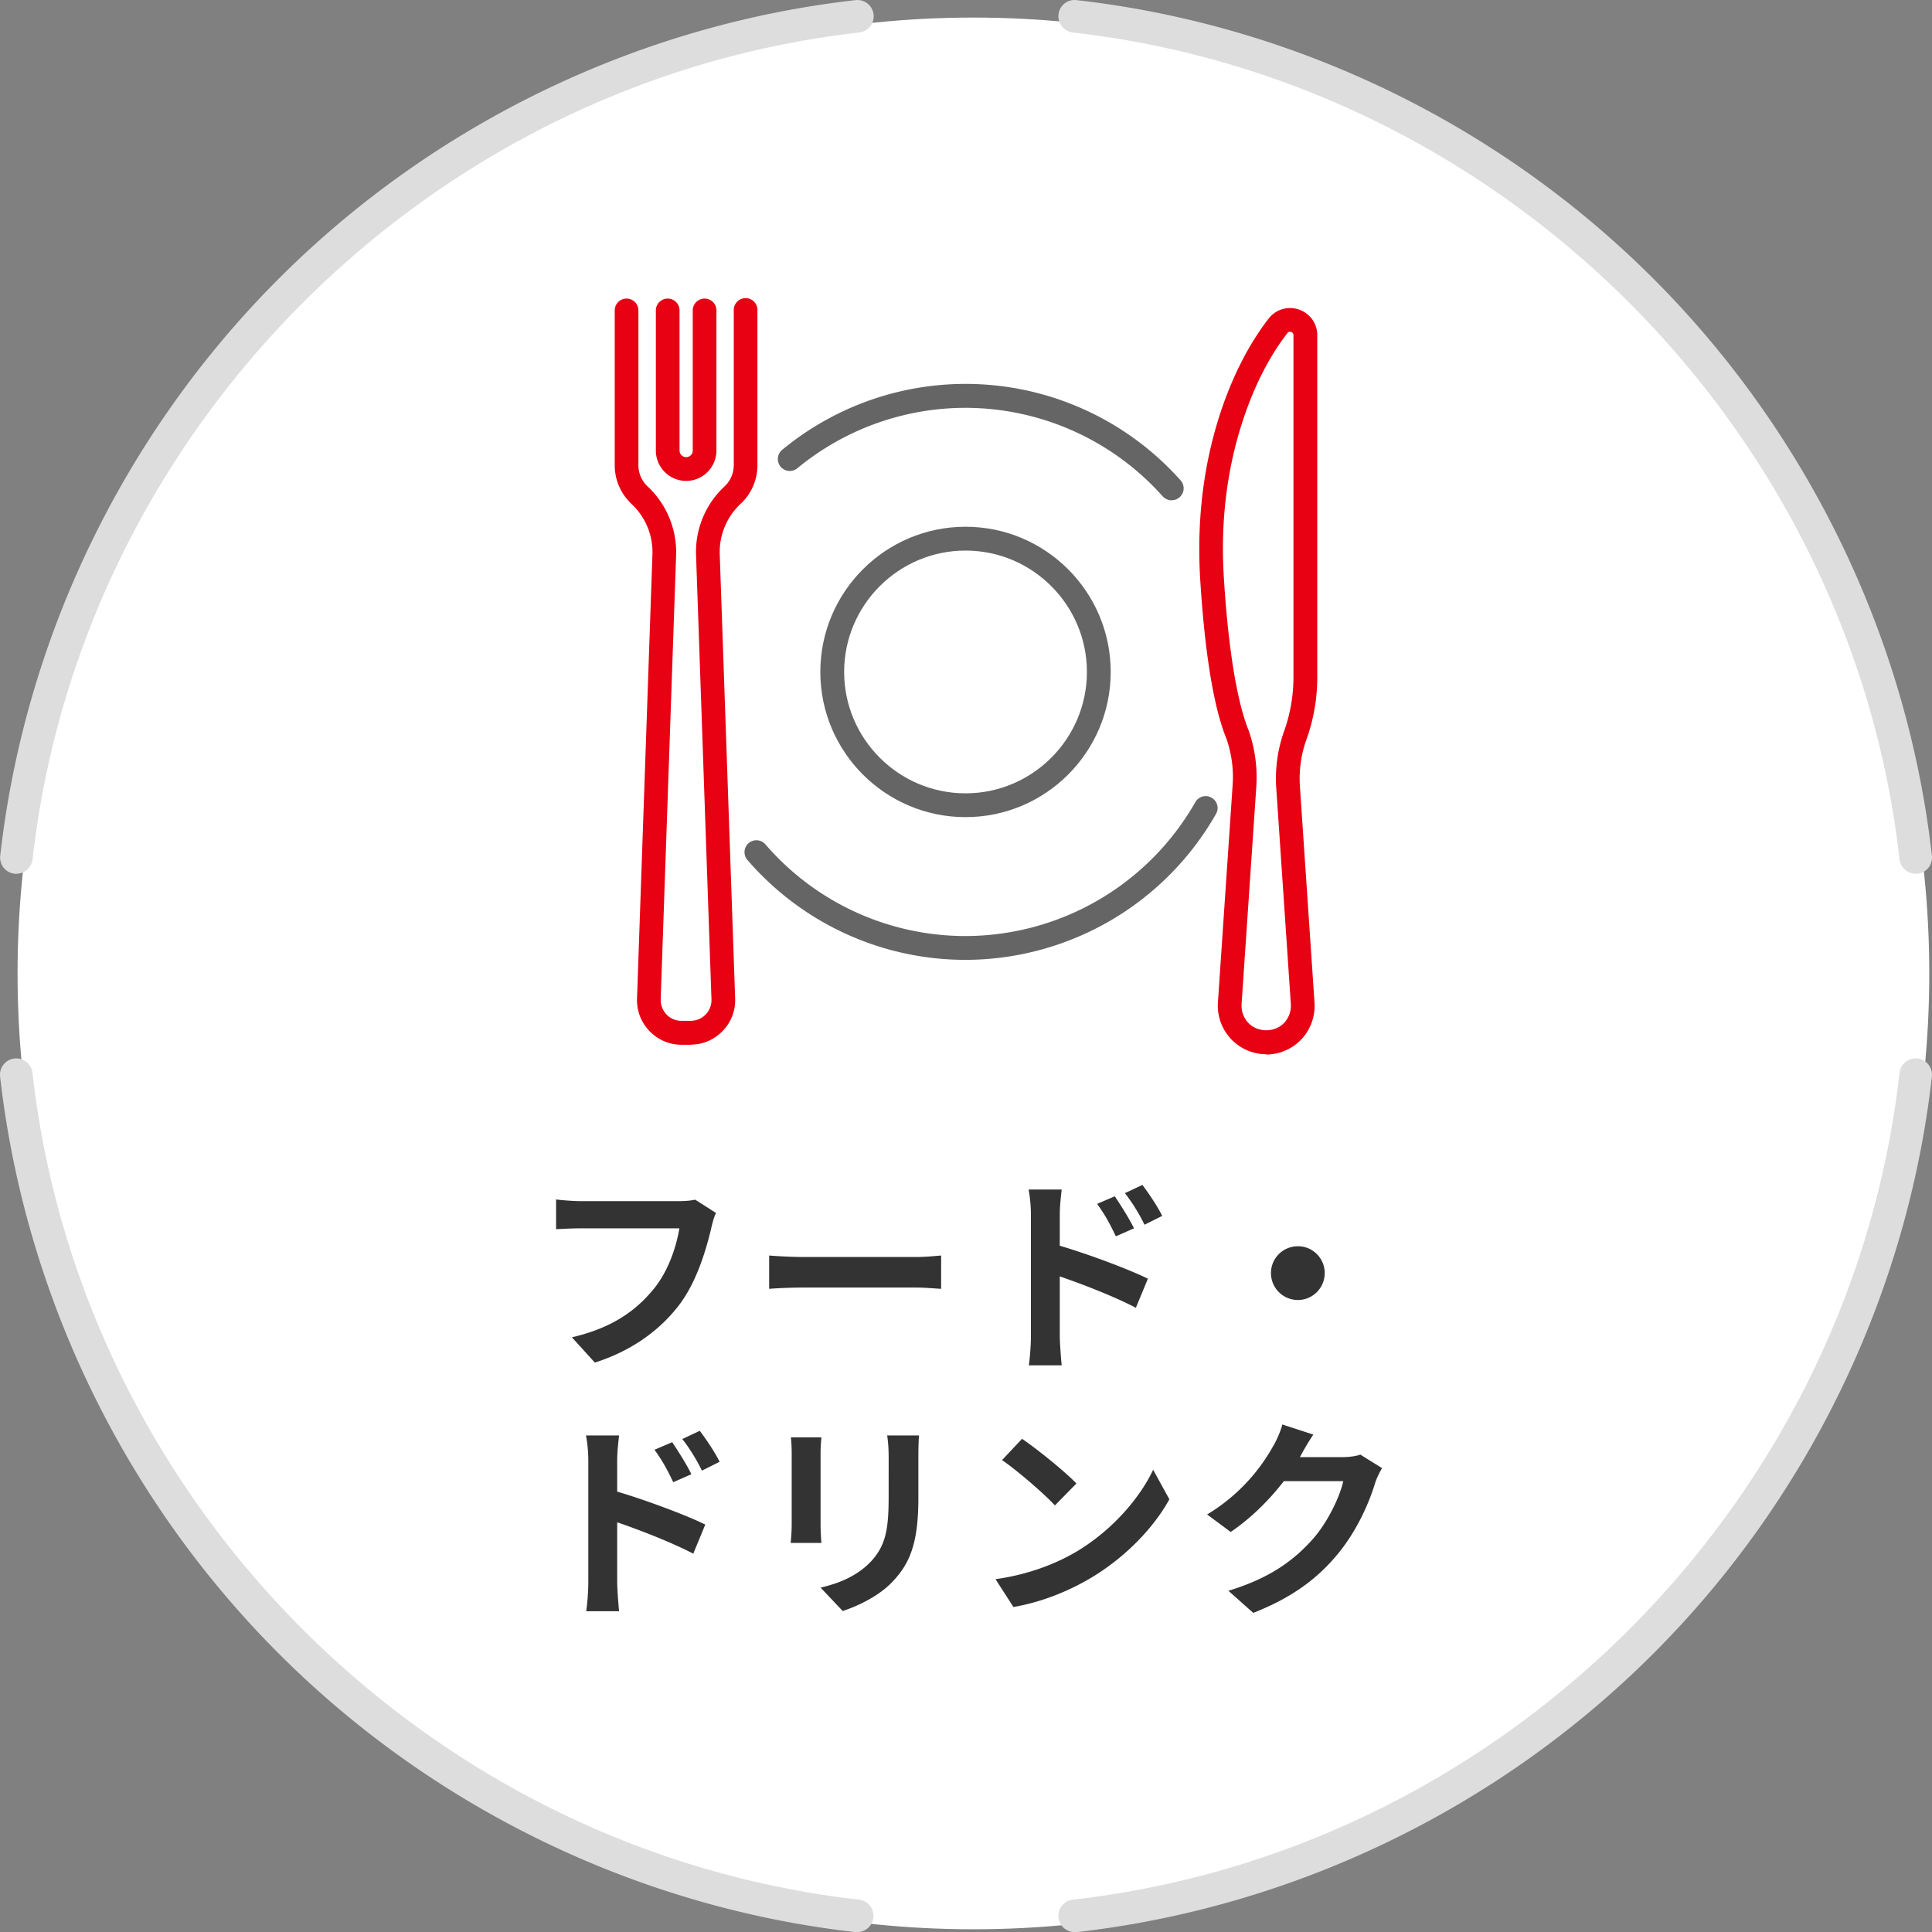
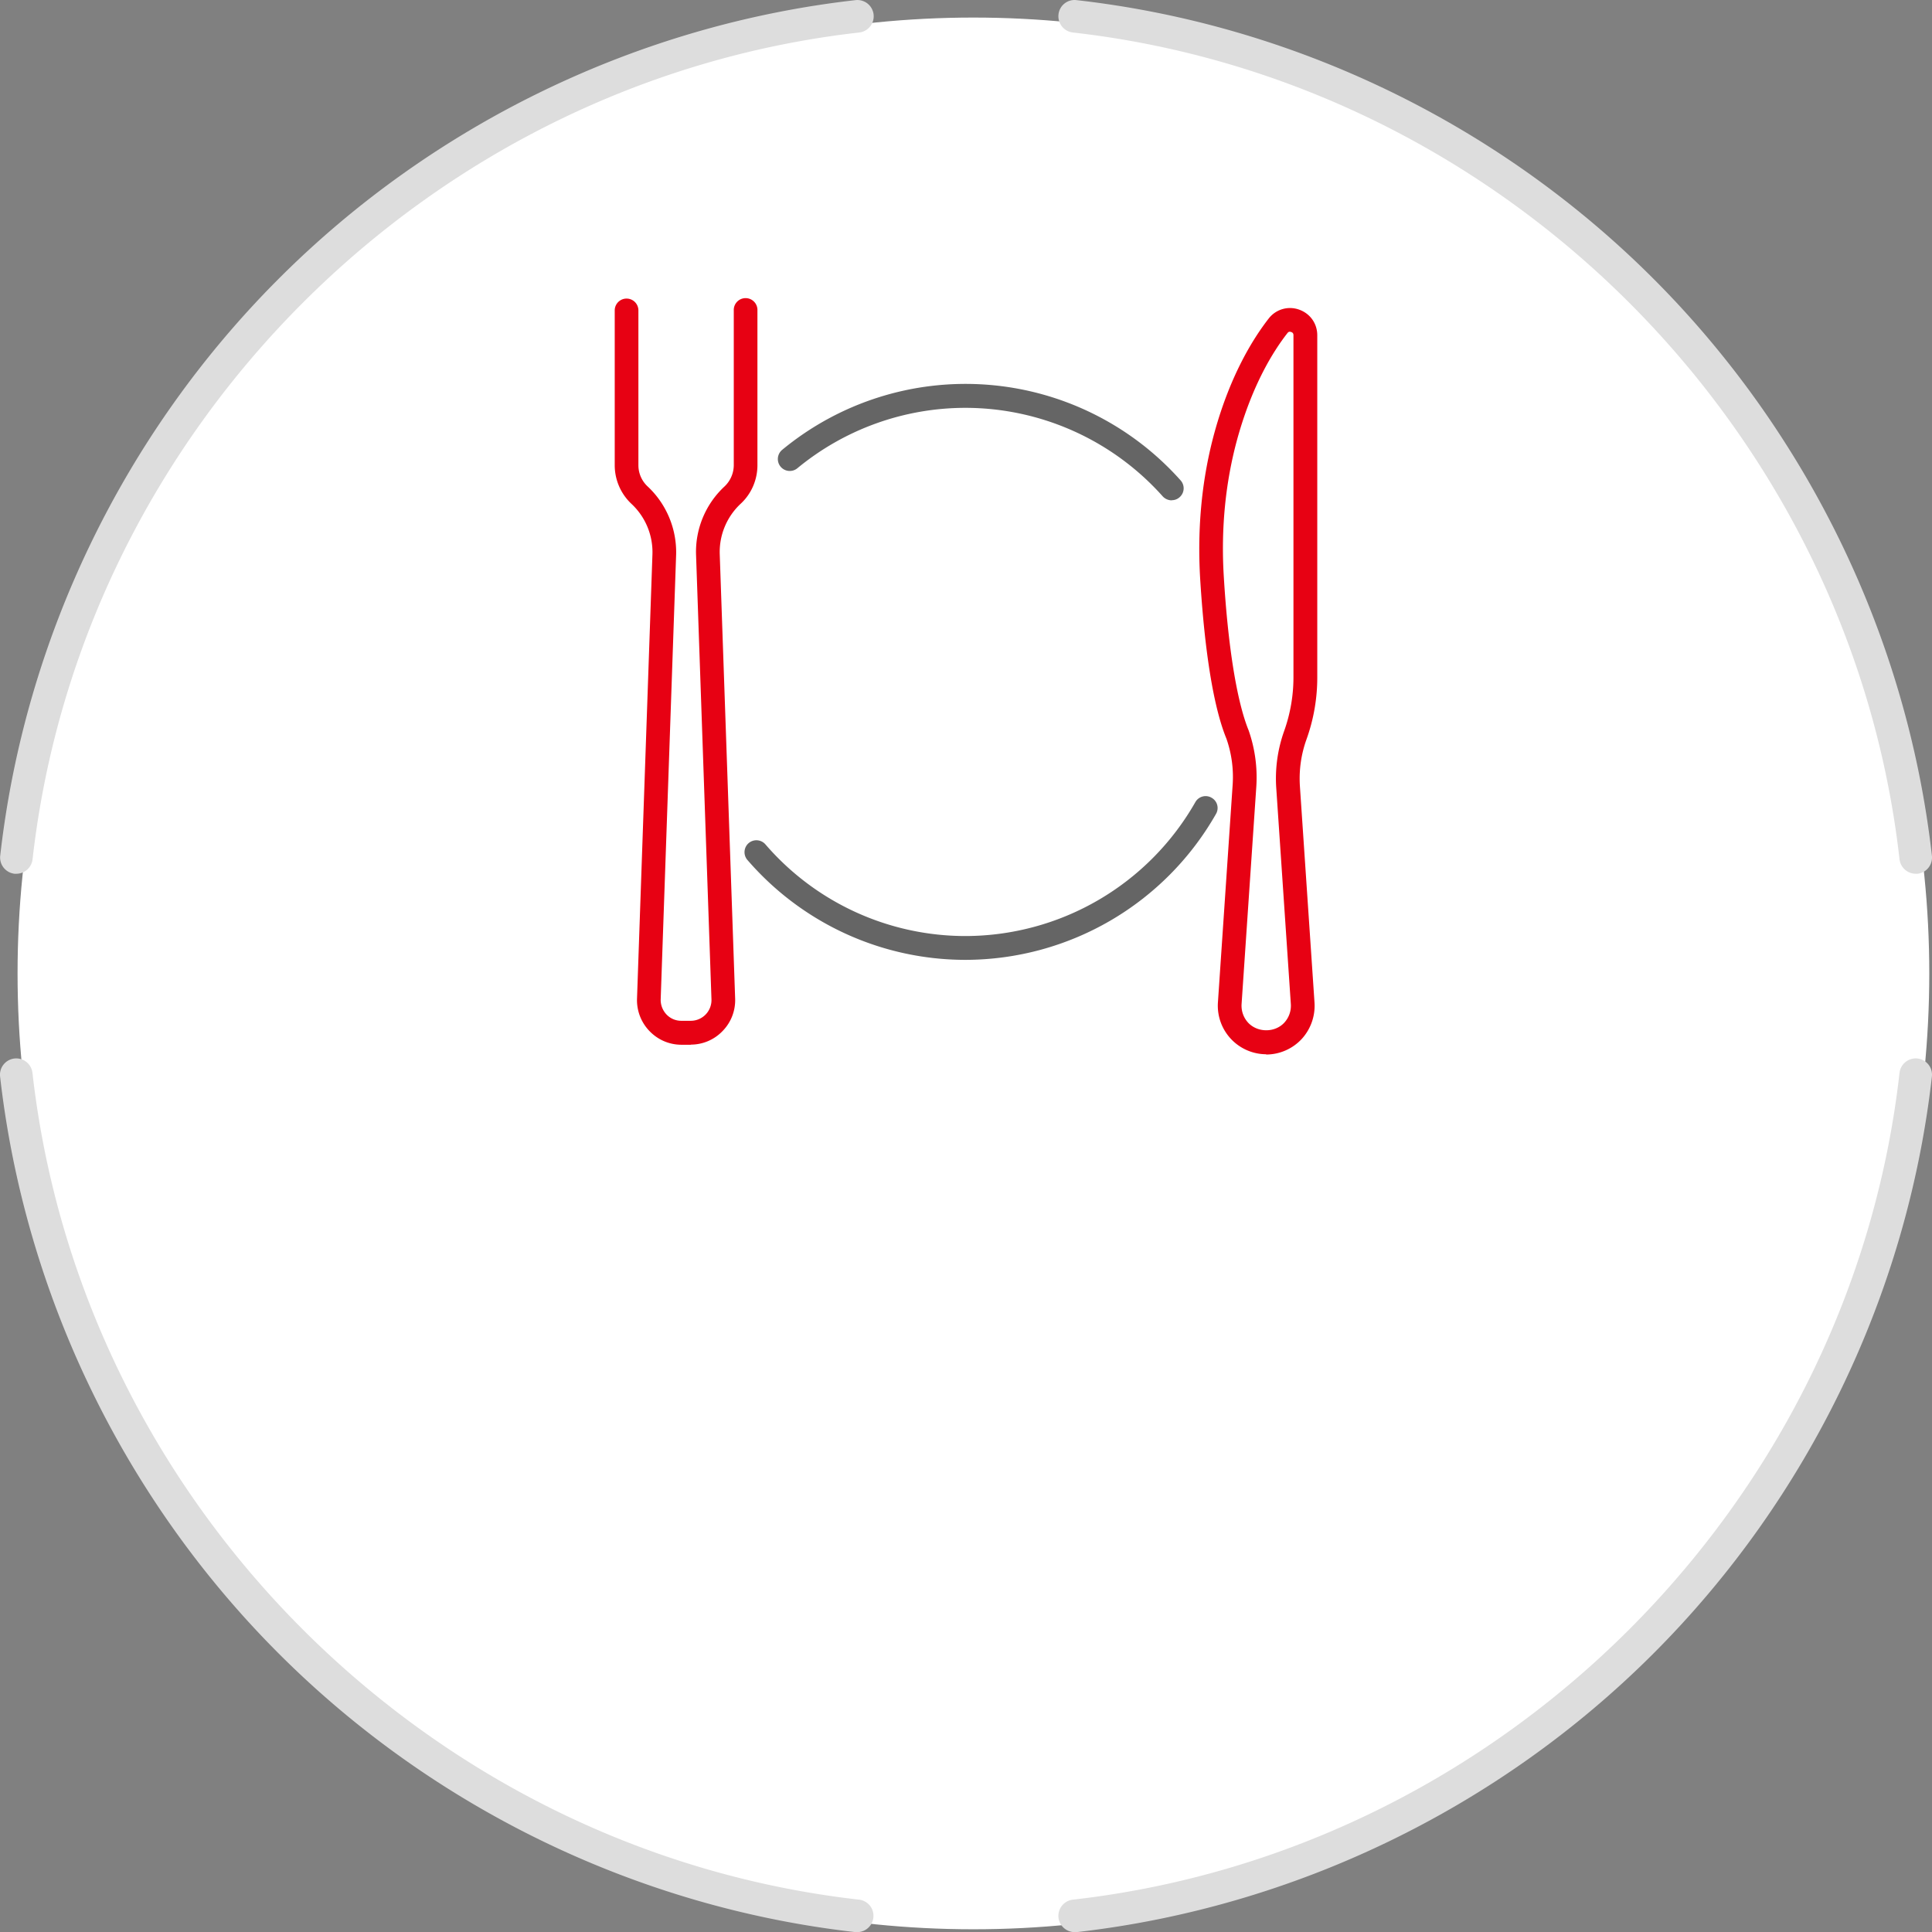
<svg xmlns="http://www.w3.org/2000/svg" width="110" height="110" fill="none">
  <rect width="100%" height="100%" fill="#808080" stroke="none" />
  <path fill="#fff" d="M55.422 109.845c30.057 0 54.423-24.366 54.423-54.423C109.845 25.366 85.479 1 55.422 1 25.366 1 1 25.366 1 55.422c0 30.057 24.366 54.423 54.422 54.423" />
  <path fill="#E70113" d="M72.093 60.025a2.764 2.764 0 0 1-2.75-2.946l.838-12.38a6.6 6.6 0 0 0-.353-2.641c-.916-2.233-1.316-6.19-1.496-9.113-.173-2.922.102-5.727.823-8.345.893-3.228 2.17-5.296 3.079-6.464a1.53 1.53 0 0 1 1.724-.51c.634.22 1.042.792 1.042 1.466v19.471a10.4 10.4 0 0 1-.611 3.526 6.6 6.6 0 0 0-.376 2.703l.83 12.294a2.8 2.8 0 0 1-.736 2.077 2.77 2.77 0 0 1-2.022.877zm1.347-41.137q-.081-.002-.14.079c-.839 1.073-2.006 2.977-2.845 5.994-.681 2.468-.948 5.132-.775 7.898.242 3.988.744 7.083 1.41 8.721a8.1 8.1 0 0 1 .439 3.212l-.839 12.38c-.023.392.11.769.376 1.058.541.572 1.52.572 2.053 0 .267-.29.4-.666.376-1.057l-.83-12.294a8.05 8.05 0 0 1 .447-3.252 9.1 9.1 0 0 0 .532-3.072v-19.47c0-.118-.07-.165-.133-.181a.2.2 0 0 0-.07-.016M39.349 59.484h-.541c-.697 0-1.34-.274-1.826-.776a2.53 2.53 0 0 1-.713-1.849l.878-25.293a3.76 3.76 0 0 0-1.191-2.875A3.02 3.02 0 0 1 35 26.497v-8.823a.674.674 0 1 1 1.348 0v8.815c0 .454.188.893.525 1.206a5.13 5.13 0 0 1 1.622 3.91l-.878 25.293c-.008.322.11.627.33.862.226.235.524.36.845.36h.541a1.18 1.18 0 0 0 1.175-1.222l-.877-25.293a5.08 5.08 0 0 1 1.622-3.91 1.68 1.68 0 0 0 .525-1.206v-8.815a.674.674 0 1 1 1.347 0v8.815c0 .83-.344 1.63-.956 2.194a3.76 3.76 0 0 0-1.19 2.875l.877 25.293a2.51 2.51 0 0 1-.713 1.85 2.5 2.5 0 0 1-1.826.775z" />
-   <path fill="#E70113" d="M39.074 27.382a1.73 1.73 0 0 1-1.732-1.732v-7.976a.674.674 0 1 1 1.348 0v7.976c0 .204.165.377.376.377a.37.37 0 0 0 .376-.377v-7.976a.674.674 0 1 1 1.348 0v7.976c0 .956-.776 1.732-1.732 1.732z" />
  <path fill="#656565" d="M54.973 54.65c-4.772 0-9.301-2.077-12.42-5.689a.68.68 0 0 1 .071-.956.68.68 0 0 1 .956.07 15.04 15.04 0 0 0 11.393 5.219 15.09 15.09 0 0 0 13.085-7.624.67.67 0 0 1 .924-.25c.33.187.44.595.251.924a16.44 16.44 0 0 1-14.26 8.306M66.71 28.487a.7.7 0 0 1-.51-.227 15.07 15.07 0 0 0-11.228-5.039 15.05 15.05 0 0 0-9.575 3.44.68.68 0 0 1-.956-.094.68.68 0 0 1 .094-.956 16.394 16.394 0 0 1 22.684 1.74.673.673 0 0 1-.055.956.65.65 0 0 1-.446.172z" />
-   <path fill="#656565" d="M54.973 46.524c-4.56 0-8.267-3.706-8.267-8.266s3.707-8.267 8.267-8.267 8.266 3.706 8.266 8.267c0 4.56-3.706 8.266-8.266 8.266m0-15.177c-3.808 0-6.911 3.103-6.911 6.91 0 3.809 3.103 6.912 6.91 6.912 3.809 0 6.912-3.103 6.912-6.911s-3.103-6.911-6.911-6.911" />
-   <path fill="#333" d="M40.768 69.06c-.12.228-.204.576-.264.828-.276 1.176-.804 3.036-1.812 4.38-1.08 1.428-2.676 2.628-4.824 3.312l-1.308-1.44c2.388-.552 3.732-1.596 4.704-2.808.804-1.008 1.248-2.364 1.416-3.396h-5.592c-.552 0-1.116.036-1.428.048v-1.692c.36.048 1.032.096 1.428.096h5.556c.228 0 .612-.012.936-.084zm3.024 2.424c.444.036 1.308.084 1.932.084h6.444c.564 0 1.092-.06 1.416-.084v1.896c-.288-.012-.9-.072-1.404-.072h-6.456c-.672 0-1.476.036-1.932.072zm19.68-3.372c.336.504.828 1.272 1.092 1.824l-1.032.456c-.36-.756-.624-1.236-1.068-1.848zm1.572-.648c.36.48.864 1.224 1.128 1.764l-1.008.504a10.3 10.3 0 0 0-1.116-1.8zm-6.348 8.604v-6.9a8 8 0 0 0-.132-1.44h1.884c-.048.42-.108.948-.108 1.44v6.9c0 .348.06 1.188.108 1.668h-1.872c.072-.468.12-1.188.12-1.668m1.284-5.244c1.608.444 4.188 1.392 5.376 1.98l-.684 1.656c-1.356-.708-3.384-1.476-4.692-1.908zm13.92.132c.84 0 1.524.684 1.524 1.524 0 .852-.684 1.536-1.524 1.536a1.53 1.53 0 0 1-1.536-1.536c0-.84.684-1.524 1.536-1.524M38.272 82.112c.336.504.828 1.272 1.092 1.824l-1.032.456c-.36-.756-.624-1.236-1.068-1.848zm1.572-.648c.36.48.864 1.224 1.128 1.764l-1.008.504a10.3 10.3 0 0 0-1.116-1.8zm-6.348 8.604v-6.9a8 8 0 0 0-.132-1.44h1.884c-.048.42-.108.948-.108 1.44v6.9c0 .348.06 1.188.108 1.668h-1.872c.072-.468.12-1.188.12-1.668m1.284-5.244c1.608.444 4.188 1.392 5.376 1.98l-.684 1.656c-1.356-.708-3.384-1.476-4.692-1.908zm17.544-3.096c-.024.336-.036.72-.036 1.212v2.364c0 2.592-.504 3.696-1.404 4.68-.792.876-2.028 1.452-2.904 1.74l-1.26-1.332c1.2-.276 2.16-.732 2.892-1.512.816-.9.984-1.8.984-3.672V82.94c0-.492-.036-.876-.084-1.212zm-5.556.108c-.024.276-.048.54-.048.912v4.056c0 .3.024.768.048 1.044h-1.752c.024-.216.06-.684.06-1.056v-4.044c0-.216-.012-.636-.048-.912zm11.424.084c.828.564 2.388 1.812 3.096 2.544l-1.224 1.248c-.624-.672-2.136-1.98-3.012-2.58zm-1.512 7.992c1.884-.264 3.432-.876 4.596-1.56 2.052-1.224 3.612-3.048 4.38-4.668l.924 1.68c-.9 1.632-2.496 3.288-4.428 4.452-1.224.732-2.772 1.392-4.452 1.68zm22.008-6.324c-.132.228-.3.552-.396.852-.324 1.08-1.008 2.676-2.1 4.008-1.14 1.392-2.58 2.496-4.836 3.384l-1.416-1.26c2.448-.744 3.78-1.788 4.836-2.976.816-.936 1.512-2.376 1.704-3.264h-4.044l.552-1.368h3.42c.372 0 .78-.048 1.044-.144zm-3.912-1.908c-.288.42-.6.972-.732 1.224-.816 1.452-2.244 3.144-3.972 4.32l-1.344-.996a10.47 10.47 0 0 0 3.744-3.864c.18-.288.432-.84.54-1.26z" />
  <path fill="#DDD" d="M61.187 110.008a.934.934 0 0 1-.921-.823.93.93 0 0 1 .816-1.026c24.503-2.777 44.299-22.573 47.069-47.076a.93.93 0 0 1 1.027-.816.93.93 0 0 1 .816 1.027c-1.397 12.356-7.025 24.02-15.856 32.851-8.825 8.831-20.495 14.459-32.846 15.863zM48.819 110.008h-.105c-12.357-1.398-24.02-7.032-32.845-15.863C7.036 85.314 1.408 73.65.005 61.294a.93.93 0 0 1 .816-1.027.93.93 0 0 1 1.027.816c2.77 24.503 22.566 44.299 47.069 47.076a.928.928 0 0 1-.105 1.849zM109.073 49.748a.934.934 0 0 1-.922-.823C105.381 24.423 85.585 4.626 61.082 1.85a.93.93 0 0 1-.816-1.027.92.92 0 0 1 1.026-.816C73.65 1.404 85.313 7.038 94.139 15.87c8.825 8.83 14.459 20.495 15.856 32.85a.93.93 0 0 1-.816 1.028zM.933 49.748H.828a.93.93 0 0 1-.816-1.027C1.409 36.365 7.037 24.7 15.869 15.87 24.694 7.038 36.357 1.404 48.713.007a.93.93 0 0 1 1.026.816.93.93 0 0 1-.816 1.027C24.422 4.626 4.625 24.422 1.854 48.925a.93.93 0 0 1-.92.823" />
</svg>